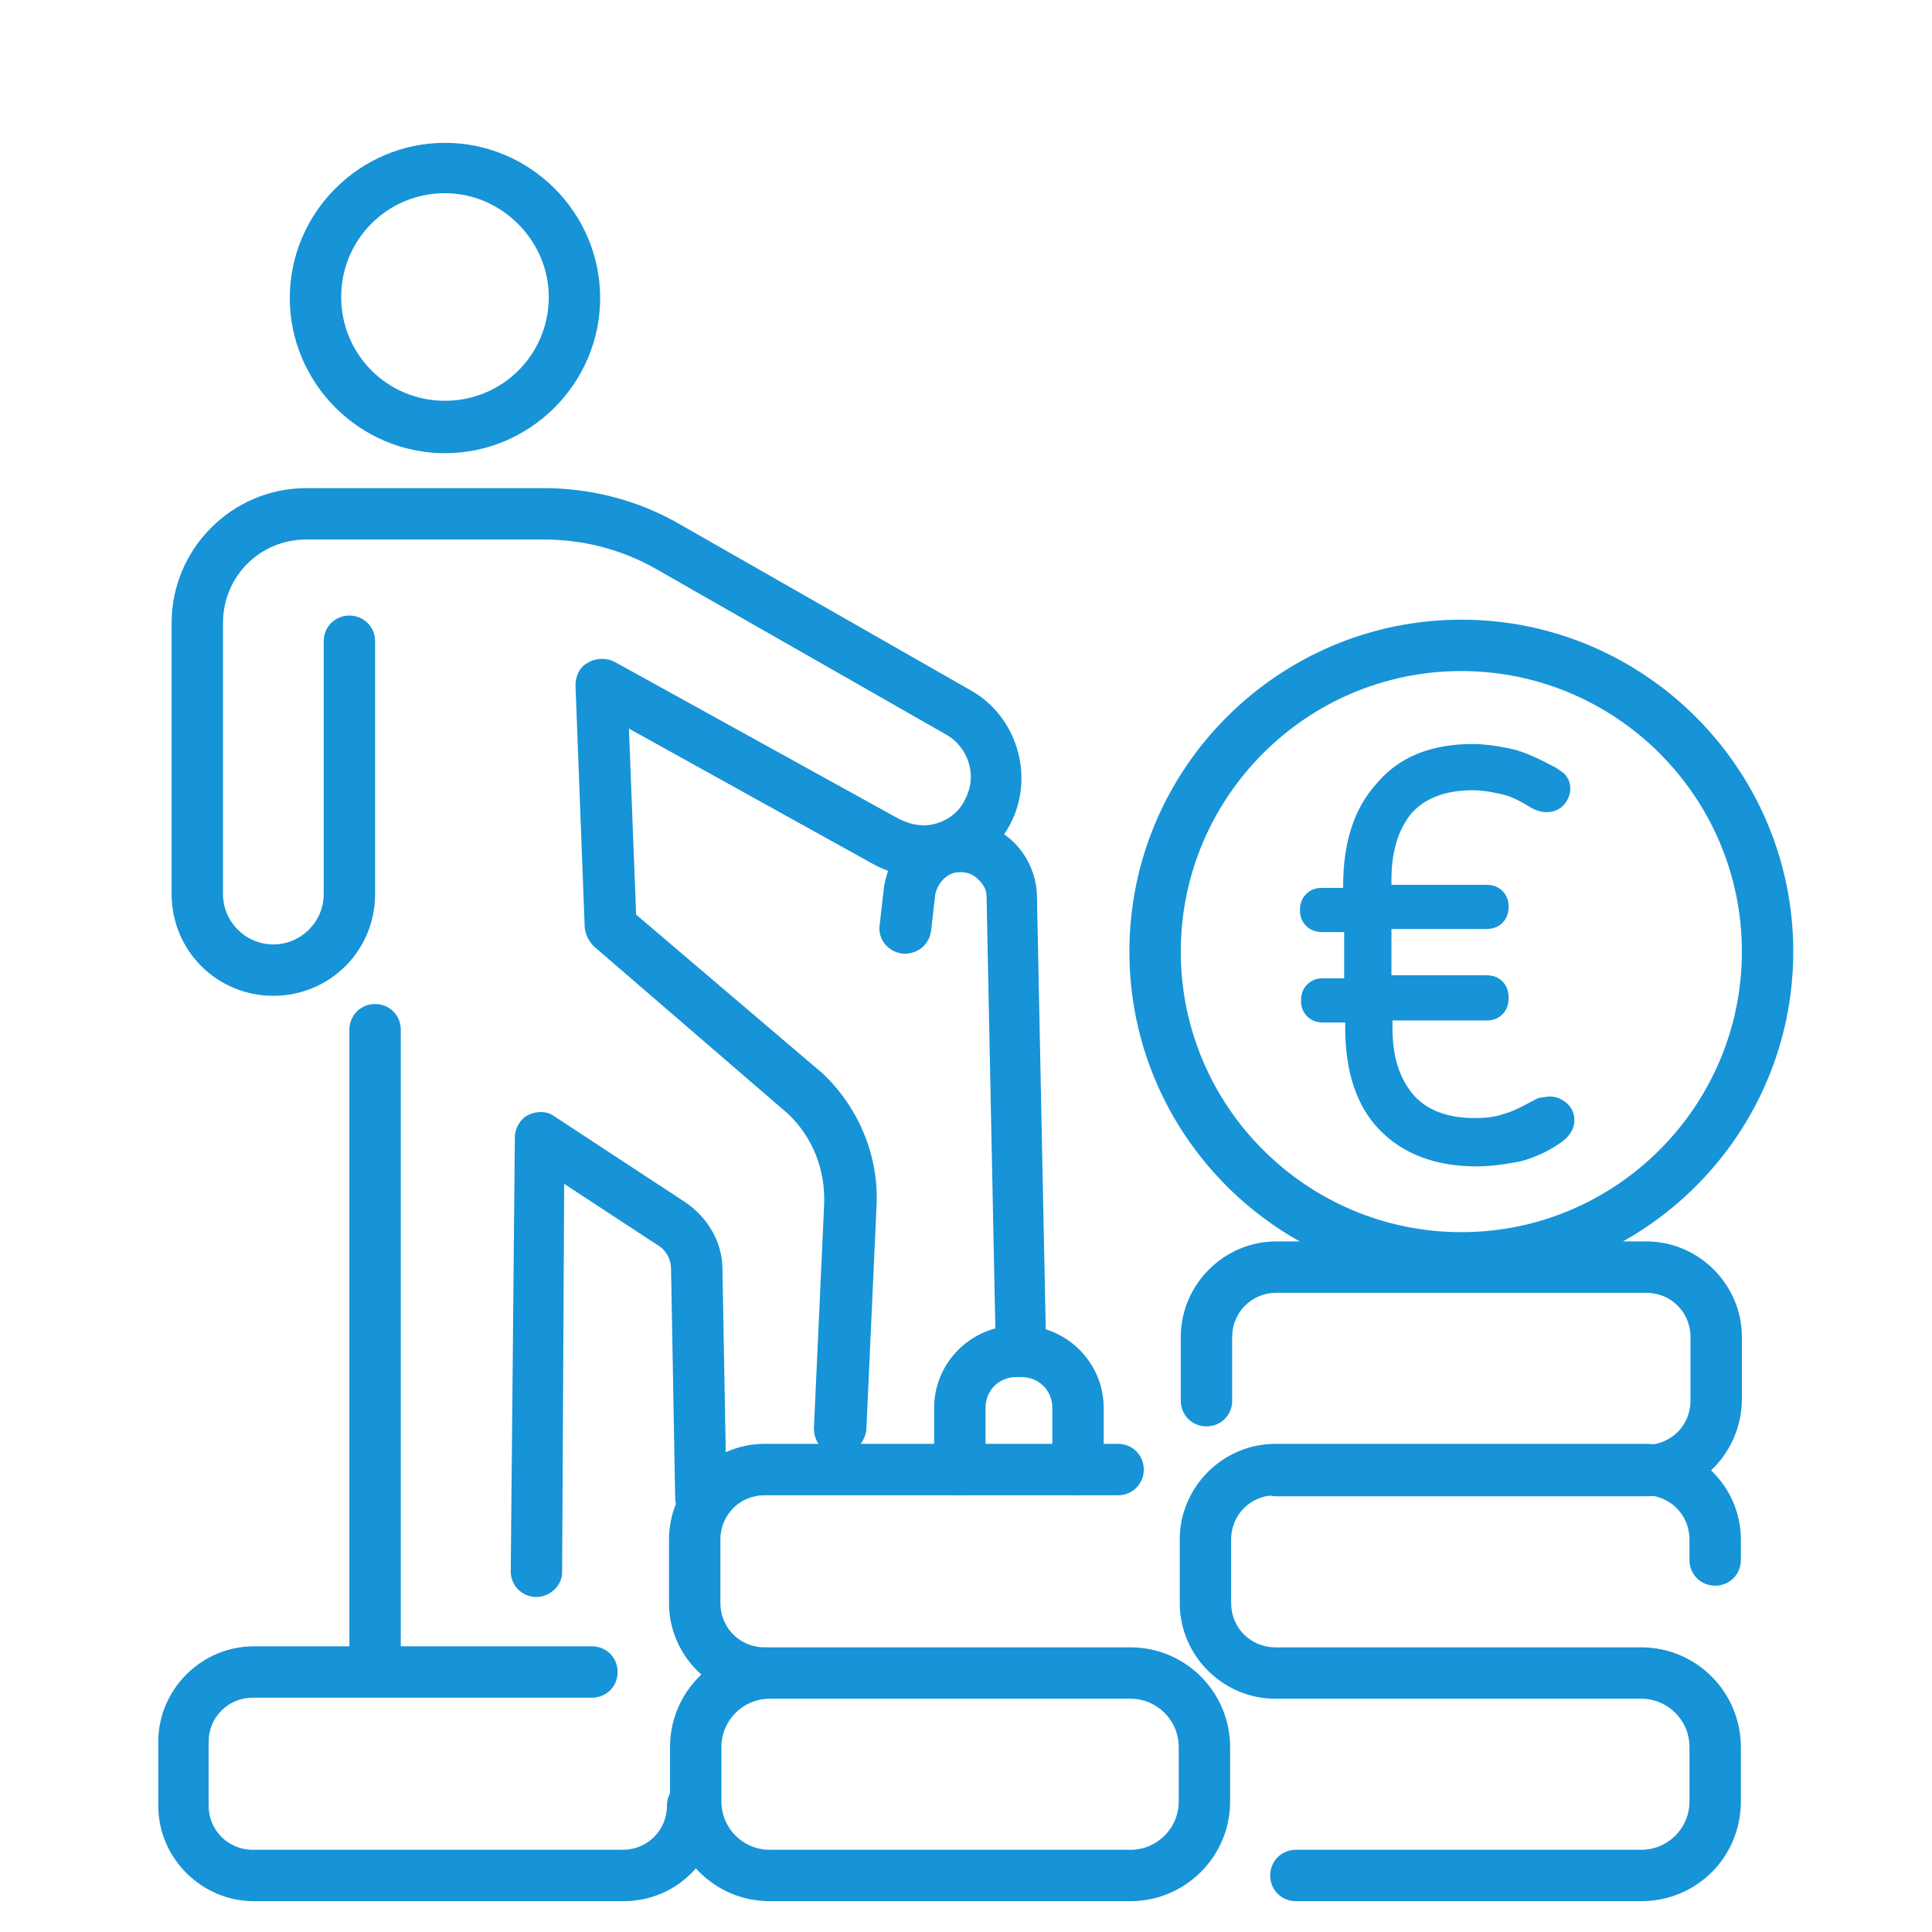
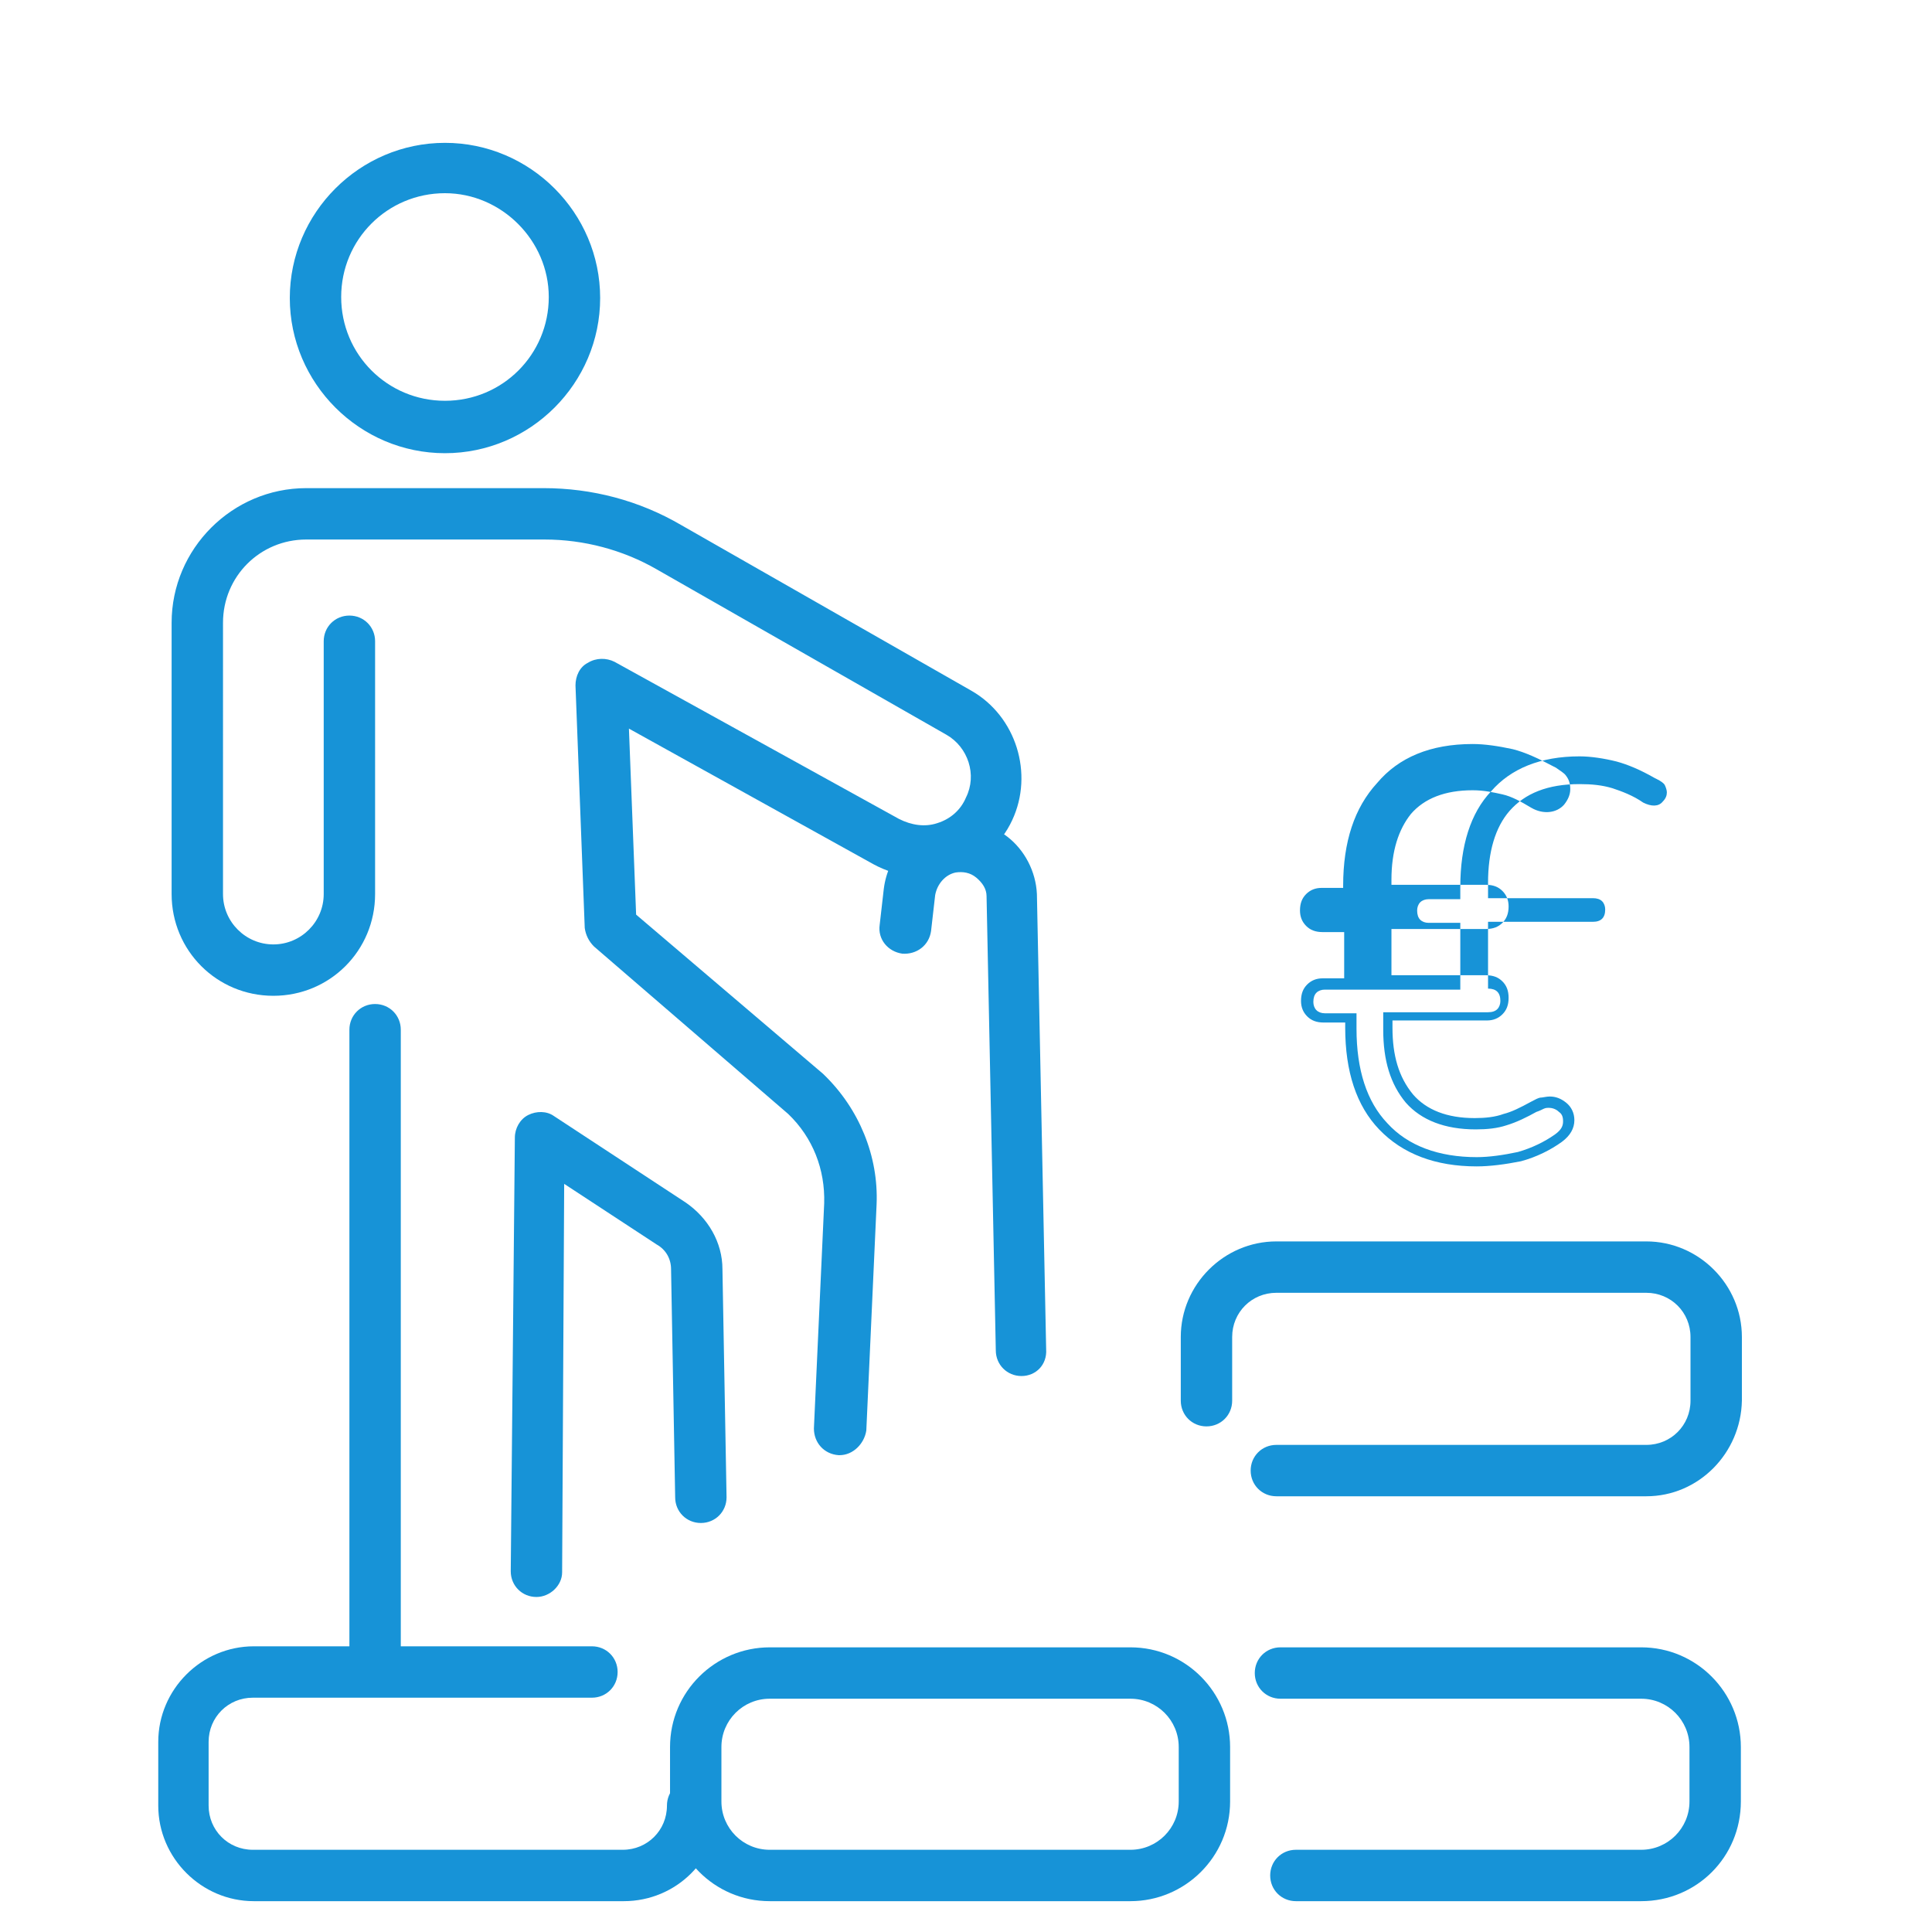
<svg xmlns="http://www.w3.org/2000/svg" xml:space="preserve" viewBox="0 0 188 188">
  <style>.st0{fill:#1793d7}.st2{fill:none;stroke:#1793d7;stroke-width:5;stroke-linecap:round;stroke-linejoin:round;stroke-miterlimit:10}</style>
  <g id="RZ">
    <path d="M36.5 164.7c-1.4 0-2.5-1.1-2.5-2.5v-62c0-1.4 1.1-2.5 2.5-2.5s2.5 1.1 2.5 2.5v62c0 1.4-1.1 2.5-2.5 2.5zM52.2 155.4s-.1 0 0 0c-1.4 0-2.5-1.1-2.5-2.5l.4-42.2c0-.9.5-1.8 1.3-2.2.8-.4 1.8-.4 2.5.1l12.8 8.4c2.2 1.5 3.6 3.9 3.6 6.5l.4 22.2c0 1.4-1.1 2.5-2.5 2.5s-2.5-1.1-2.5-2.5l-.4-22.2c0-1-.5-1.9-1.4-2.4l-9-5.9-.2 37.8c0 1.3-1.2 2.4-2.5 2.4z" class="st0" />
    <path d="M81.7 141.6h-.1c-1.4-.1-2.4-1.2-2.4-2.6l1-21.9c.1-3.3-1.1-6.4-3.5-8.7L57.8 92.1c-.5-.5-.8-1.1-.9-1.8L56 66.7c0-.9.4-1.8 1.2-2.2.8-.5 1.8-.5 2.6-.1l27.7 15.3c1.2.6 2.5.8 3.7.4 1.3-.4 2.3-1.3 2.8-2.5 1.1-2.2.2-4.9-1.9-6.1L63.9 55.4c-3.3-1.9-7.1-2.9-10.9-2.9H29.8c-4.5 0-8.1 3.6-8.1 8.1V87c0 2.7 2.2 4.9 4.9 4.9s4.9-2.2 4.9-4.9V62.4c0-1.4 1.1-2.5 2.5-2.5s2.5 1.1 2.5 2.5V87c0 5.5-4.4 9.9-9.9 9.9s-9.9-4.4-9.9-9.9V60.6c0-7.2 5.9-13.1 13.1-13.1h23.1c4.7 0 9.3 1.2 13.4 3.6l28.2 16.1c4.4 2.5 6.1 8.1 4 12.6-1.1 2.4-3.3 4.3-5.8 5.1-2.5.8-5.3.5-7.7-.8L61.2 70.9l.7 18.1 18.2 15.5.1.1c3.4 3.3 5.3 7.9 5.1 12.6l-1 22c-.2 1.3-1.3 2.4-2.6 2.4zM43.3 44.1c-8.3 0-15.1-6.8-15.1-15.1S35 13.9 43.3 13.9 58.4 20.7 58.4 29s-6.8 15.1-15.1 15.1zm0-25.3c-5.6 0-10.1 4.5-10.1 10.1S37.7 39 43.3 39s10.1-4.5 10.1-10.1c0-5.5-4.6-10.1-10.1-10.1zM60.7 185h-36c-5.1 0-9.3-4.2-9.3-9.3v-6.2c0-5.1 4.2-9.3 9.3-9.3h32.9c1.4 0 2.5 1.1 2.5 2.5s-1.1 2.5-2.5 2.5h-33c-2.4 0-4.3 1.9-4.3 4.3v6.2c0 2.4 1.9 4.3 4.3 4.3h36c2.4 0 4.3-1.9 4.3-4.3 0-1.4 1.1-2.5 2.5-2.5s2.5 1.1 2.5 2.5c.1 5.2-4.1 9.3-9.2 9.3z" class="st0" />
    <path d="M110 185H74.9c-5.4 0-9.7-4.4-9.7-9.7V170c0-5.4 4.4-9.7 9.7-9.7H110c5.4 0 9.7 4.4 9.7 9.7v5.3c0 5.4-4.4 9.7-9.7 9.7zm-35.1-19.7c-2.6 0-4.7 2.1-4.7 4.7v5.3c0 2.6 2.1 4.7 4.7 4.7H110c2.6 0 4.7-2.1 4.7-4.7V170c0-2.6-2.1-4.7-4.7-4.7H74.9z" class="st0" />
-     <path d="M74.4 165.3c-5.1 0-9.3-4.2-9.3-9.3v-6.2c0-5.1 4.2-9.3 9.3-9.3h34.4c1.4 0 2.5 1.1 2.5 2.5s-1.1 2.5-2.5 2.5H74.4c-2.4 0-4.3 1.9-4.3 4.3v6.2c0 2.4 1.9 4.3 4.3 4.3 1.4 0 2.5 1.1 2.5 2.5s-1.1 2.5-2.5 2.5zM124.1 165.3c-5.1 0-9.3-4.2-9.3-9.3v-6.2c0-5.1 4.2-9.3 9.3-9.3h36c5.1 0 9.3 4.2 9.3 9.3v2c0 1.4-1.1 2.5-2.5 2.5s-2.5-1.1-2.5-2.5v-2c0-2.4-1.9-4.3-4.3-4.3h-36c-2.4 0-4.3 1.9-4.3 4.3v6.2c0 2.4 1.9 4.3 4.3 4.3 1.4 0 2.5 1.1 2.5 2.5s-1.1 2.5-2.5 2.5z" class="st0" />
    <path d="M160.2 145.6h-36c-1.4 0-2.5-1.1-2.5-2.5s1.1-2.5 2.5-2.5h36c2.4 0 4.3-1.9 4.3-4.3v-6.2c0-2.4-1.9-4.3-4.3-4.3h-36c-2.4 0-4.3 1.9-4.3 4.3v6.2c0 1.4-1.1 2.5-2.5 2.5s-2.5-1.1-2.5-2.5v-6.2c0-5.1 4.2-9.3 9.3-9.3h36c5.1 0 9.3 4.2 9.3 9.3v6.2c-.1 5.1-4.2 9.3-9.3 9.3zM159.7 185h-33.6c-1.4 0-2.5-1.1-2.5-2.5s1.1-2.5 2.5-2.5h33.6c2.6 0 4.7-2.1 4.7-4.7V170c0-2.6-2.1-4.7-4.7-4.7h-35.1c-1.4 0-2.5-1.1-2.5-2.5s1.1-2.5 2.5-2.5h35.1c5.4 0 9.7 4.4 9.7 9.7v5.3c0 5.4-4.3 9.7-9.7 9.7zM99.4 133.9c-1.4 0-2.5-1.1-2.5-2.5L96 87.2c0-.7-.4-1.3-1-1.8s-1.3-.6-2-.5c-1 .2-1.8 1.1-2 2.2l-.4 3.5c-.2 1.4-1.4 2.3-2.8 2.2-1.4-.2-2.4-1.4-2.2-2.8l.4-3.5c.4-3.2 2.7-5.8 5.9-6.5 2.1-.4 4.4.1 6.1 1.4s2.8 3.4 2.9 5.6l.9 44.3c.1 1.5-1 2.6-2.4 2.6z" class="st0" />
-     <path d="M104.9 145.5c-1.4 0-2.5-1.1-2.5-2.5v-6c0-1.7-1.3-3-3-3h-.5c-1.7 0-3 1.3-3 3v6c0 1.4-1.1 2.5-2.5 2.5s-2.5-1.1-2.5-2.5v-6c0-4.4 3.6-8 8-8h.5c4.4 0 8 3.6 8 8v6c0 1.4-1.1 2.5-2.5 2.5zM142.2 124.9c-17.8 0-32.3-14.5-32.3-32.3 0-17.8 14.5-32.3 32.3-32.3 17.8 0 32.3 14.5 32.3 32.3 0 17.8-14.5 32.3-32.3 32.3zm0-59.6c-15.1 0-27.3 12.3-27.3 27.3 0 15.1 12.3 27.3 27.3 27.3 15.1 0 27.3-12.3 27.3-27.3 0-15.1-12.3-27.3-27.3-27.3z" class="st0" />
-     <path d="M143.6 73c1.2 0 2.5.2 3.7.5s2.5.9 3.9 1.7c.5.3.8.6 1 .8.2.3.3.6.3 1 0 .5-.2.8-.5 1.2-.3.4-.8.6-1.3.6-.4 0-.8-.1-1.3-.4-1-.6-2-1.1-2.9-1.4-.9-.3-1.9-.4-3-.4-2.9 0-5 .8-6.4 2.5-1.4 1.6-2 3.9-2 6.7v1h9.7c.5 0 .9.1 1.2.5.3.3.5.7.5 1.2s-.1.9-.5 1.2-.7.5-1.2.5h-9.7v5.5h9.7c.5 0 .9.1 1.2.5s.5.7.5 1.2-.1.9-.5 1.2c-.3.3-.7.5-1.2.5h-9.7v1.2c0 2.9.7 5.1 2.1 6.8 1.4 1.6 3.5 2.5 6.4 2.5 1.1 0 2.1-.1 2.9-.4.9-.3 1.8-.7 2.8-1.2.3-.2.6-.3.8-.4.2-.1.5-.1.6-.1.5 0 .9.2 1.3.5s.6.8.6 1.3c0 .6-.3 1.2-1 1.7-1.2.8-2.5 1.4-3.8 1.8-1.4.3-2.8.5-4.1.5-3.9 0-7-1.2-9.1-3.4-2.1-2.3-3.2-5.5-3.2-9.5v-1h-2.6c-.5 0-.9-.1-1.2-.5-.3-.3-.5-.7-.5-1.2s.1-.9.5-1.2c.3-.3.7-.5 1.2-.5h2.6v-5.5h-2.6c-.5 0-.9-.1-1.2-.5-.3-.3-.5-.7-.5-1.2s.1-.9.5-1.2c.3-.3.7-.5 1.2-.5h2.6v-.7c0-4.1 1-7.4 3.2-9.6 2.1-2.6 5.1-3.8 9-3.8z" class="st0" />
-     <path d="M143.7 113.5c-4 0-7.2-1.2-9.5-3.6-2.2-2.3-3.3-5.6-3.3-9.9v-.5h-2.1c-.7 0-1.2-.2-1.6-.6-.4-.4-.6-.9-.6-1.5 0-.7.2-1.2.6-1.6.4-.4.9-.6 1.5-.6h2.1v-4.5h-2.1c-.7 0-1.2-.2-1.6-.6-.4-.4-.6-.9-.6-1.5 0-.7.2-1.2.6-1.6.4-.4.9-.6 1.5-.6h2.1v-.2c0-4.3 1.1-7.6 3.3-10 2.1-2.5 5.2-3.8 9.3-3.8 1.2 0 2.5.2 3.9.5 1.2.3 2.5.9 4 1.7l.2.1c.4.3.8.5 1 .8.3.4.4.8.4 1.3s-.2 1-.6 1.5c-.7.8-2 1-3.2.3-1-.6-1.9-1.1-2.8-1.3-.9-.2-1.8-.4-2.9-.4-2.7 0-4.7.8-6 2.3-1.2 1.5-1.9 3.6-1.9 6.4v.5h9.2c.7 0 1.2.2 1.6.6.4.4.6.9.6 1.5 0 .7-.2 1.2-.6 1.6-.4.4-.9.6-1.6.6h-9.2v4.5h9.2c.7 0 1.2.2 1.6.6.4.4.6.9.6 1.6s-.2 1.2-.6 1.6c-.4.4-.9.6-1.5.6h-9.2v.7c0 2.7.6 4.8 2 6.5 1.3 1.5 3.3 2.3 6 2.3 1 0 2-.1 2.8-.4.8-.2 1.6-.6 2.7-1.2.4-.2.7-.4 1-.4.1 0 .5-.1.8-.1.6 0 1.1.2 1.6.6.5.4.8 1 .8 1.7 0 .8-.4 1.5-1.2 2.1-1.1.8-2.5 1.5-4 1.9-1.5.3-3 .5-4.3.5zm-14.8-17.2c-.3 0-.6.1-.8.3-.2.2-.3.5-.3.9 0 .3.1.6.3.8.2.2.5.3.8.3h3.1v1.5c0 4 1 7.1 3 9.2 2 2.2 5 3.3 8.7 3.3 1.2 0 2.6-.2 4-.5 1.4-.4 2.6-1 3.6-1.7.7-.5.8-.9.8-1.3s-.1-.7-.4-.9c-.3-.3-.7-.4-1-.4-.1 0-.3 0-.5.1s-.4.2-.7.3c-.9.5-1.9 1-2.9 1.3-.9.3-1.9.4-3 .4-3 0-5.3-.9-6.8-2.6-1.5-1.8-2.2-4.1-2.2-7.1v-1.7h10.2c.4 0 .7-.1.9-.3.2-.2.3-.5.3-.8 0-.4-.1-.7-.3-.9s-.5-.3-.9-.3h-10.2v-6.5h10.2c.4 0 .7-.1.9-.3s.3-.5.3-.9c0-.3-.1-.6-.3-.8-.2-.2-.5-.3-.9-.3h-10.2v-1.5c0-3 .7-5.4 2.1-7 1.5-1.7 3.7-2.6 6.8-2.6 1.2 0 2.2.1 3.2.4.9.3 2 .7 3 1.4.8.4 1.5.4 1.9-.1.3-.3.4-.6.4-.9 0-.2-.1-.5-.2-.7-.1-.2-.4-.4-.8-.6l-.2-.1c-1.4-.8-2.6-1.3-3.7-1.6-1.2-.3-2.5-.5-3.6-.5-3.8 0-6.7 1.2-8.6 3.4-2 2.1-3 5.3-3 9.3v1.2h-3.1c-.3 0-.6.1-.8.3-.2.2-.3.5-.3.8 0 .4.1.7.3.9.2.2.5.3.8.3h3.1v6.5h-3z" class="st0" />
+     <path d="M143.7 113.5c-4 0-7.2-1.2-9.5-3.6-2.2-2.3-3.3-5.6-3.3-9.9v-.5h-2.1c-.7 0-1.2-.2-1.6-.6-.4-.4-.6-.9-.6-1.5 0-.7.2-1.2.6-1.6.4-.4.9-.6 1.5-.6h2.1v-4.5h-2.1c-.7 0-1.2-.2-1.6-.6-.4-.4-.6-.9-.6-1.5 0-.7.2-1.2.6-1.6.4-.4.9-.6 1.5-.6h2.1v-.2c0-4.3 1.1-7.6 3.3-10 2.1-2.5 5.2-3.8 9.3-3.8 1.2 0 2.5.2 3.9.5 1.2.3 2.5.9 4 1.7l.2.1c.4.3.8.5 1 .8.3.4.4.8.4 1.3s-.2 1-.6 1.5c-.7.8-2 1-3.2.3-1-.6-1.9-1.1-2.8-1.3-.9-.2-1.8-.4-2.9-.4-2.7 0-4.7.8-6 2.3-1.2 1.5-1.9 3.6-1.9 6.4v.5h9.2c.7 0 1.2.2 1.6.6.4.4.6.9.6 1.5 0 .7-.2 1.2-.6 1.6-.4.4-.9.6-1.6.6h-9.2v4.5h9.2c.7 0 1.2.2 1.6.6.4.4.6.9.6 1.6s-.2 1.2-.6 1.6c-.4.4-.9.6-1.5.6h-9.2v.7c0 2.7.6 4.8 2 6.5 1.3 1.5 3.3 2.3 6 2.3 1 0 2-.1 2.8-.4.8-.2 1.6-.6 2.7-1.2.4-.2.7-.4 1-.4.1 0 .5-.1.8-.1.6 0 1.1.2 1.6.6.5.4.8 1 .8 1.7 0 .8-.4 1.5-1.2 2.1-1.1.8-2.5 1.5-4 1.9-1.5.3-3 .5-4.3.5zm-14.8-17.2c-.3 0-.6.1-.8.3-.2.2-.3.5-.3.9 0 .3.1.6.3.8.2.2.5.3.8.3h3.1v1.5c0 4 1 7.1 3 9.2 2 2.2 5 3.3 8.7 3.3 1.2 0 2.6-.2 4-.5 1.4-.4 2.6-1 3.6-1.7.7-.5.8-.9.8-1.3s-.1-.7-.4-.9c-.3-.3-.7-.4-1-.4-.1 0-.3 0-.5.1s-.4.2-.7.3c-.9.5-1.9 1-2.9 1.3-.9.3-1.9.4-3 .4-3 0-5.3-.9-6.8-2.6-1.5-1.8-2.2-4.1-2.2-7.1v-1.7h10.2c.4 0 .7-.1.9-.3.2-.2.3-.5.3-.8 0-.4-.1-.7-.3-.9s-.5-.3-.9-.3v-6.5h10.2c.4 0 .7-.1.9-.3s.3-.5.3-.9c0-.3-.1-.6-.3-.8-.2-.2-.5-.3-.9-.3h-10.2v-1.5c0-3 .7-5.4 2.1-7 1.5-1.7 3.7-2.6 6.8-2.6 1.2 0 2.2.1 3.2.4.9.3 2 .7 3 1.4.8.4 1.5.4 1.9-.1.3-.3.4-.6.4-.9 0-.2-.1-.5-.2-.7-.1-.2-.4-.4-.8-.6l-.2-.1c-1.4-.8-2.6-1.3-3.7-1.6-1.2-.3-2.5-.5-3.6-.5-3.8 0-6.7 1.2-8.6 3.4-2 2.1-3 5.3-3 9.3v1.2h-3.1c-.3 0-.6.1-.8.3-.2.2-.3.5-.3.8 0 .4.1.7.3.9.2.2.5.3.8.3h3.1v6.5h-3z" class="st0" />
  </g>
</svg>